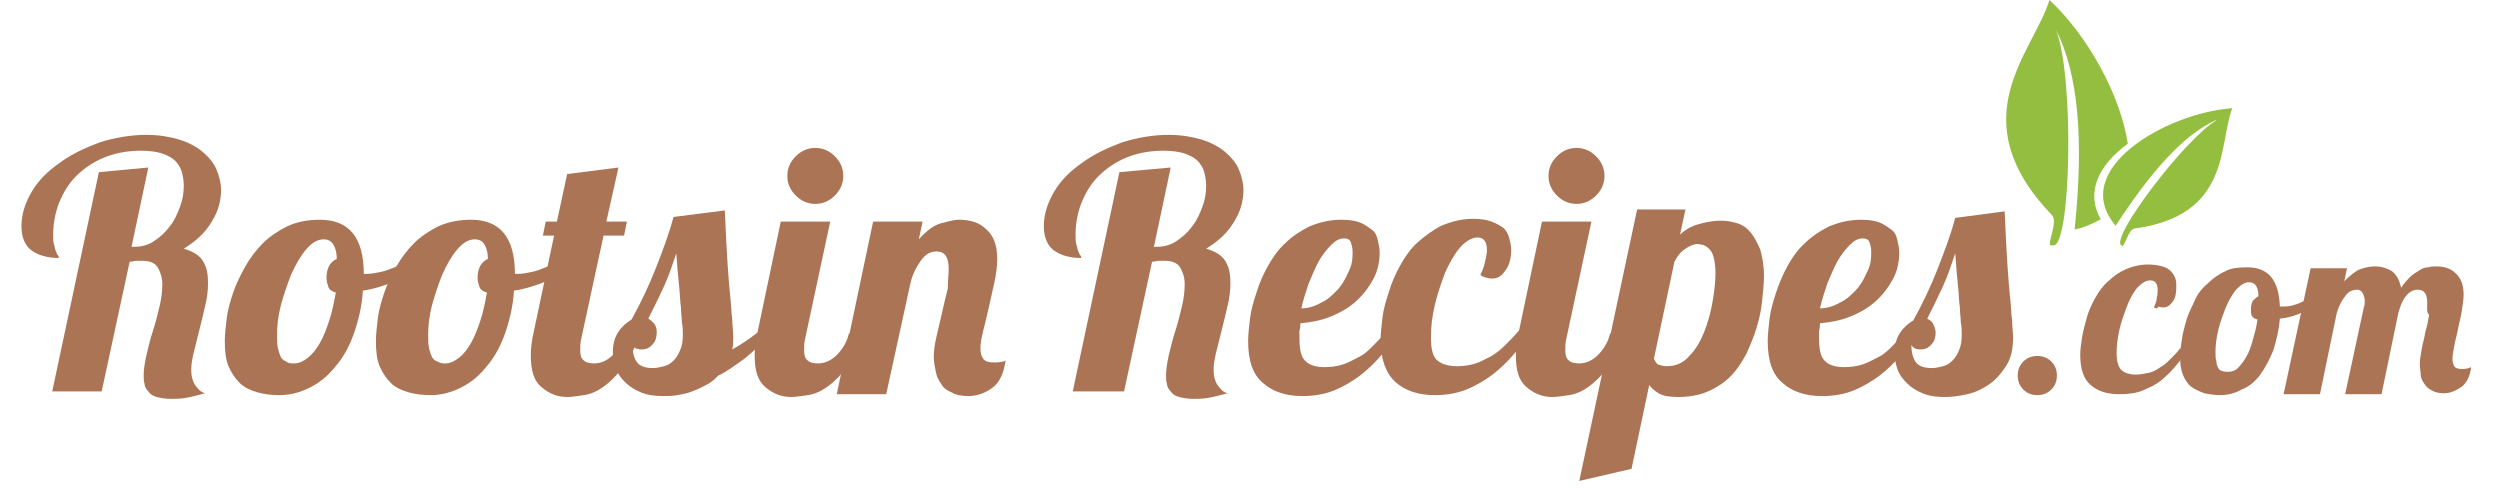
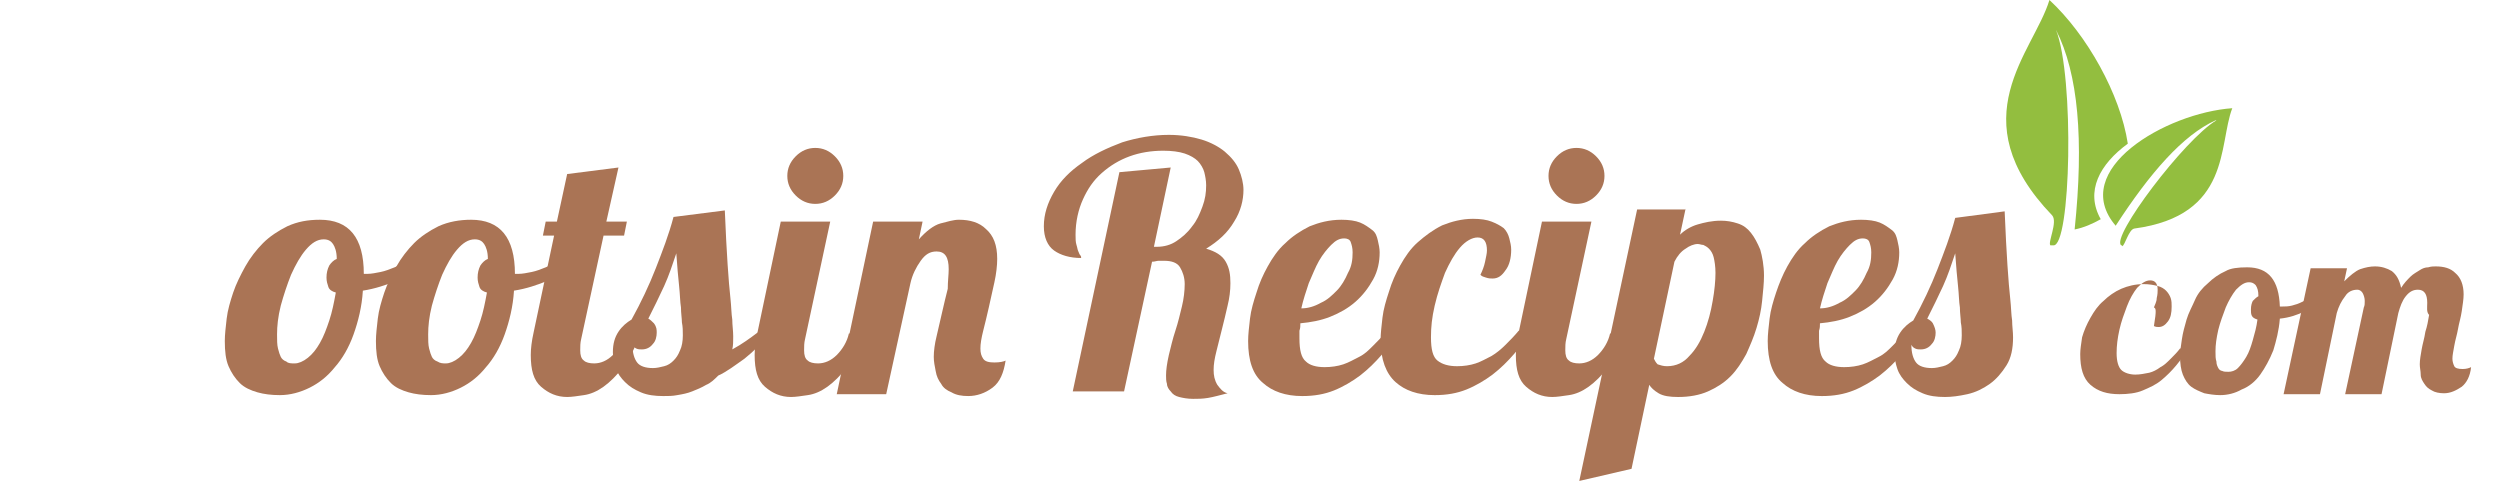
<svg xmlns="http://www.w3.org/2000/svg" version="1.1" id="Capa_1" x="0px" y="0px" viewBox="0 0 268 52.3" style="enable-background:new 0 0 268 52.3;" xml:space="preserve">
  <style type="text/css">
	.st0{enable-background:new    ;}
	.st1{fill:#AA7455;}
	.st2{fill-rule:evenodd;clip-rule:evenodd;fill:#93BE3F;}
</style>
  <g id="Group_85" transform="translate(-139 -20.743)">
    <g class="st0">
-       <path class="st1" d="M154.9,38.7l-1.8,8.5h0.3c0.8,0,1.5-0.2,2.1-0.6c0.6-0.4,1.2-0.9,1.7-1.6c0.5-0.6,0.8-1.3,1.1-2.1    c0.3-0.8,0.4-1.5,0.4-2.3c0-0.5-0.1-1-0.2-1.4s-0.4-0.9-0.7-1.2c-0.3-0.3-0.8-0.6-1.4-0.8c-0.6-0.2-1.4-0.3-2.3-0.3    c-1.3,0-2.5,0.2-3.6,0.6c-1.1,0.4-2.1,1-3,1.8c-0.9,0.8-1.5,1.7-2,2.8c-0.5,1.1-0.8,2.4-0.8,3.8c0,0.4,0,0.8,0.1,1.1    c0.1,0.3,0.1,0.5,0.2,0.7c0.1,0.2,0.1,0.3,0.2,0.4s0.1,0.2,0.1,0.3c-1.2,0-2.2-0.3-2.9-0.8c-0.7-0.5-1.1-1.4-1.1-2.6    c0-1.3,0.4-2.5,1.1-3.7c0.7-1.2,1.7-2.2,3-3.1c1.2-0.9,2.7-1.6,4.3-2.2c1.6-0.5,3.3-0.8,5-0.8c1.3,0,2.5,0.2,3.5,0.5    c1,0.3,1.9,0.8,2.5,1.3c0.7,0.6,1.2,1.2,1.5,1.9s0.5,1.5,0.5,2.2c0,1.1-0.3,2.3-1,3.4c-0.7,1.2-1.7,2.1-3,2.9    c1,0.3,1.7,0.7,2.1,1.4c0.4,0.7,0.5,1.4,0.5,2.3c0,0.8-0.1,1.6-0.3,2.4c-0.2,0.9-0.4,1.7-0.6,2.5c-0.2,0.8-0.4,1.6-0.6,2.4    s-0.3,1.4-0.3,2c0,0.6,0.1,1.1,0.4,1.6c0.3,0.4,0.6,0.8,1.1,0.9c-0.8,0.2-1.5,0.4-2.1,0.5c-0.6,0.1-1.1,0.1-1.6,0.1    c-0.6,0-1.1-0.1-1.5-0.2c-0.4-0.1-0.7-0.3-0.9-0.6c-0.2-0.2-0.4-0.5-0.4-0.8c-0.1-0.3-0.1-0.6-0.1-0.9c0-0.6,0.1-1.3,0.3-2.2    c0.2-0.8,0.4-1.7,0.7-2.6s0.5-1.8,0.7-2.6s0.3-1.7,0.3-2.4c0-0.7-0.2-1.3-0.5-1.8s-0.9-0.7-1.7-0.7c-0.2,0-0.4,0-0.6,0    s-0.4,0.1-0.7,0.1l-3,13.9h-5.3l5-23.5L154.9,38.7z" />
      <path class="st1" d="M173.3,44.3c3.1,0,4.7,1.9,4.7,5.8c0.1,0,0.2,0,0.4,0c0.4,0,0.9-0.1,1.4-0.2c0.5-0.1,1-0.3,1.5-0.5    c0.5-0.2,1-0.5,1.5-0.7s0.9-0.5,1.3-0.8l0.3,1c-0.7,0.8-1.6,1.4-2.8,1.9s-2.4,0.9-3.7,1.1c-0.1,1.7-0.5,3.3-1,4.7    c-0.5,1.4-1.2,2.6-2,3.5c-0.8,1-1.7,1.7-2.7,2.2c-1,0.5-2.1,0.8-3.2,0.8c-0.9,0-1.7-0.1-2.4-0.3c-0.7-0.2-1.4-0.5-1.9-1    c-0.5-0.5-0.9-1.1-1.2-1.8c-0.3-0.7-0.4-1.6-0.4-2.7c0-0.7,0.1-1.5,0.2-2.4c0.1-0.9,0.4-1.9,0.7-2.8s0.8-1.9,1.3-2.8    c0.5-0.9,1.2-1.8,1.9-2.5s1.6-1.3,2.6-1.8C170.9,44.5,172,44.3,173.3,44.3z M170.6,59.7c0.4,0,0.9-0.2,1.4-0.6    c0.5-0.4,0.9-0.9,1.3-1.6c0.4-0.7,0.7-1.5,1-2.4c0.3-0.9,0.5-1.9,0.7-3c-0.4-0.1-0.7-0.3-0.8-0.6c-0.1-0.3-0.2-0.6-0.2-1    c0-0.5,0.1-0.9,0.3-1.3c0.2-0.3,0.5-0.6,0.8-0.7c0-0.8-0.2-1.3-0.4-1.6c-0.2-0.3-0.5-0.5-1-0.5c-0.7,0-1.3,0.4-1.9,1.1    c-0.6,0.7-1.1,1.6-1.6,2.7c-0.4,1-0.8,2.2-1.1,3.3c-0.3,1.2-0.4,2.2-0.4,3.1c0,0.6,0,1.1,0.1,1.5c0.1,0.4,0.2,0.7,0.3,0.9    c0.1,0.2,0.3,0.4,0.6,0.5C169.9,59.7,170.2,59.7,170.6,59.7z" />
      <path class="st1" d="M189.5,44.3c3.1,0,4.7,1.9,4.7,5.8c0.1,0,0.2,0,0.4,0c0.4,0,0.9-0.1,1.4-0.2c0.5-0.1,1-0.3,1.5-0.5    c0.5-0.2,1-0.5,1.5-0.7s0.9-0.5,1.3-0.8l0.3,1c-0.7,0.8-1.6,1.4-2.8,1.9s-2.4,0.9-3.7,1.1c-0.1,1.7-0.5,3.3-1,4.7    c-0.5,1.4-1.2,2.6-2,3.5c-0.8,1-1.7,1.7-2.7,2.2c-1,0.5-2.1,0.8-3.2,0.8c-0.9,0-1.7-0.1-2.4-0.3c-0.7-0.2-1.4-0.5-1.9-1    c-0.5-0.5-0.9-1.1-1.2-1.8c-0.3-0.7-0.4-1.6-0.4-2.7c0-0.7,0.1-1.5,0.2-2.4c0.1-0.9,0.4-1.9,0.7-2.8s0.8-1.9,1.3-2.8    c0.5-0.9,1.2-1.8,1.9-2.5s1.6-1.3,2.6-1.8C187.1,44.5,188.3,44.3,189.5,44.3z M186.8,59.7c0.4,0,0.9-0.2,1.4-0.6    c0.5-0.4,0.9-0.9,1.3-1.6c0.4-0.7,0.7-1.5,1-2.4c0.3-0.9,0.5-1.9,0.7-3c-0.4-0.1-0.7-0.3-0.8-0.6c-0.1-0.3-0.2-0.6-0.2-1    c0-0.5,0.1-0.9,0.3-1.3c0.2-0.3,0.5-0.6,0.8-0.7c0-0.8-0.2-1.3-0.4-1.6c-0.2-0.3-0.5-0.5-1-0.5c-0.7,0-1.3,0.4-1.9,1.1    c-0.6,0.7-1.1,1.6-1.6,2.7c-0.4,1-0.8,2.2-1.1,3.3c-0.3,1.2-0.4,2.2-0.4,3.1c0,0.6,0,1.1,0.1,1.5c0.1,0.4,0.2,0.7,0.3,0.9    c0.1,0.2,0.3,0.4,0.6,0.5C186.2,59.7,186.5,59.7,186.8,59.7z" />
      <path class="st1" d="M205.3,38.7l-1.3,5.8h2.2l-0.3,1.5h-2.2l-2.4,11.1c-0.1,0.4-0.1,0.8-0.1,1.2c0,0.5,0.1,0.9,0.4,1.1    c0.2,0.2,0.6,0.3,1.1,0.3c0.7,0,1.4-0.3,2-0.9c0.6-0.6,1.1-1.4,1.3-2.3h1.6c-0.5,1.5-1.1,2.7-1.8,3.6c-0.7,0.9-1.4,1.6-2.1,2.1    c-0.7,0.5-1.4,0.8-2.1,0.9c-0.7,0.1-1.3,0.2-1.8,0.2c-1.1,0-2-0.4-2.8-1.1c-0.8-0.7-1.1-1.8-1.1-3.4c0-0.7,0.1-1.5,0.3-2.4    l2.2-10.4h-1.2l0.3-1.5h1.2l1.1-5.1L205.3,38.7z" />
      <path class="st1" d="M221.7,56.4c-1,1.1-1.9,2-2.9,2.8c-1,0.7-1.9,1.4-2.8,1.8c-0.4,0.4-0.8,0.8-1.3,1c-0.5,0.3-1,0.5-1.5,0.7    c-0.5,0.2-1,0.3-1.6,0.4c-0.5,0.1-1,0.1-1.5,0.1c-0.9,0-1.7-0.1-2.4-0.4c-0.7-0.3-1.2-0.6-1.7-1.1c-0.4-0.4-0.8-0.9-1-1.5    c-0.2-0.6-0.3-1.1-0.3-1.7c0-0.9,0.2-1.6,0.6-2.2c0.4-0.6,0.9-1,1.4-1.3c1-1.8,1.9-3.7,2.6-5.5c0.7-1.8,1.4-3.6,1.9-5.5l5.5-0.7    c0.1,2.4,0.2,4.3,0.3,5.8c0.1,1.5,0.2,2.7,0.3,3.6c0.1,0.9,0.1,1.7,0.2,2.3c0,0.6,0.1,1.2,0.1,1.8c0,0.5,0,1-0.1,1.4    c1.1-0.6,1.9-1.2,2.7-1.8H221.7z M209.4,56.4c0,0.4-0.1,0.9-0.4,1.2c-0.3,0.4-0.7,0.6-1.2,0.6c-0.2,0-0.4,0-0.6-0.1    s-0.3-0.2-0.4-0.4c0,0.9,0.2,1.5,0.5,1.9c0.3,0.4,0.9,0.6,1.7,0.6c0.4,0,0.8-0.1,1.2-0.2c0.4-0.1,0.7-0.3,1-0.6    c0.3-0.3,0.5-0.6,0.7-1.1c0.2-0.4,0.3-1,0.3-1.6c0-0.5,0-0.9-0.1-1.4c0-0.4-0.1-1-0.1-1.6c-0.1-0.6-0.1-1.4-0.2-2.3    c-0.1-0.9-0.2-2.1-0.3-3.5c-0.4,1.2-0.8,2.4-1.3,3.5c-0.5,1.1-1.1,2.3-1.7,3.5c0.2,0.1,0.4,0.3,0.6,0.5    C209.4,55.8,209.4,56.1,209.4,56.4z" />
      <path class="st1" d="M228,44.5l-2.7,12.6c-0.1,0.4-0.1,0.8-0.1,1.2c0,0.5,0.1,0.9,0.4,1.1c0.2,0.2,0.6,0.3,1.1,0.3    c0.7,0,1.4-0.3,2-0.9c0.6-0.6,1.1-1.4,1.3-2.3h1.6c-0.5,1.5-1.1,2.7-1.8,3.6c-0.7,0.9-1.4,1.6-2.1,2.1c-0.7,0.5-1.4,0.8-2.1,0.9    c-0.7,0.1-1.3,0.2-1.8,0.2c-1.1,0-2-0.4-2.8-1.1c-0.8-0.7-1.1-1.8-1.1-3.4c0-0.7,0.1-1.5,0.3-2.4l2.5-11.9H228z M223.4,39.6    c0-0.8,0.3-1.5,0.9-2.1c0.6-0.6,1.3-0.9,2.1-0.9s1.5,0.3,2.1,0.9c0.6,0.6,0.9,1.3,0.9,2.1c0,0.8-0.3,1.5-0.9,2.1    c-0.6,0.6-1.3,0.9-2.1,0.9s-1.5-0.3-2.1-0.9S223.4,40.4,223.4,39.6z" />
      <path class="st1" d="M240.7,49.6c0-1.3-0.4-1.9-1.3-1.9c-0.7,0-1.2,0.3-1.7,1c-0.5,0.7-0.9,1.5-1.1,2.4L234,63h-5.3l3.9-18.5h5.3    l-0.4,1.9c0.8-0.9,1.6-1.5,2.3-1.7c0.8-0.2,1.4-0.4,2-0.4c1.2,0,2.2,0.3,2.9,1c0.8,0.7,1.2,1.7,1.2,3.2c0,0.7-0.1,1.6-0.3,2.5    c-0.2,0.9-0.4,1.8-0.6,2.7c-0.2,0.9-0.4,1.7-0.6,2.5c-0.2,0.8-0.3,1.4-0.3,1.9c0,0.5,0.1,0.8,0.3,1.1c0.2,0.3,0.6,0.4,1.2,0.4    c0.6,0,1-0.1,1.2-0.2c-0.2,1.3-0.6,2.3-1.4,2.9s-1.7,0.9-2.6,0.9c-0.7,0-1.3-0.1-1.8-0.4c-0.5-0.2-0.9-0.5-1.1-0.9    c-0.3-0.4-0.5-0.8-0.6-1.4c-0.1-0.5-0.2-1-0.2-1.5c0-0.6,0.1-1.4,0.3-2.2c0.2-0.9,0.4-1.7,0.6-2.6c0.2-0.9,0.4-1.7,0.6-2.5    C240.6,50.9,240.7,50.2,240.7,49.6z" />
      <path class="st1" d="M264.5,38.7l-1.8,8.5h0.3c0.8,0,1.5-0.2,2.1-0.6c0.6-0.4,1.2-0.9,1.7-1.6c0.5-0.6,0.8-1.3,1.1-2.1    c0.3-0.8,0.4-1.5,0.4-2.3c0-0.5-0.1-1-0.2-1.4s-0.4-0.9-0.7-1.2c-0.3-0.3-0.8-0.6-1.4-0.8c-0.6-0.2-1.4-0.3-2.3-0.3    c-1.3,0-2.5,0.2-3.6,0.6c-1.1,0.4-2.1,1-3,1.8c-0.9,0.8-1.5,1.7-2,2.8c-0.5,1.1-0.8,2.4-0.8,3.8c0,0.4,0,0.8,0.1,1.1    c0.1,0.3,0.1,0.5,0.2,0.7c0.1,0.2,0.1,0.3,0.2,0.4s0.1,0.2,0.1,0.3c-1.2,0-2.2-0.3-2.9-0.8c-0.7-0.5-1.1-1.4-1.1-2.6    c0-1.3,0.4-2.5,1.1-3.7c0.7-1.2,1.7-2.2,3-3.1c1.2-0.9,2.7-1.6,4.3-2.2c1.6-0.5,3.3-0.8,5-0.8c1.3,0,2.5,0.2,3.5,0.5    c1,0.3,1.9,0.8,2.5,1.3c0.7,0.6,1.2,1.2,1.5,1.9s0.5,1.5,0.5,2.2c0,1.1-0.3,2.3-1,3.4c-0.7,1.2-1.7,2.1-3,2.9    c1,0.3,1.7,0.7,2.1,1.4c0.4,0.7,0.5,1.4,0.5,2.3c0,0.8-0.1,1.6-0.3,2.4c-0.2,0.9-0.4,1.7-0.6,2.5c-0.2,0.8-0.4,1.6-0.6,2.4    s-0.3,1.4-0.3,2c0,0.6,0.1,1.1,0.4,1.6c0.3,0.4,0.6,0.8,1.1,0.9c-0.8,0.2-1.5,0.4-2.1,0.5c-0.6,0.1-1.1,0.1-1.6,0.1    c-0.6,0-1.1-0.1-1.5-0.2c-0.4-0.1-0.7-0.3-0.9-0.6c-0.2-0.2-0.4-0.5-0.4-0.8c-0.1-0.3-0.1-0.6-0.1-0.9c0-0.6,0.1-1.3,0.3-2.2    c0.2-0.8,0.4-1.7,0.7-2.6s0.5-1.8,0.7-2.6s0.3-1.7,0.3-2.4c0-0.7-0.2-1.3-0.5-1.8s-0.9-0.7-1.7-0.7c-0.2,0-0.4,0-0.6,0    s-0.4,0.1-0.7,0.1l-3,13.9H254l5-23.5L264.5,38.7z" />
      <path class="st1" d="M278.3,57c0,1.3,0.2,2.1,0.7,2.5c0.4,0.4,1.1,0.6,2,0.6c0.7,0,1.4-0.1,2-0.3c0.6-0.2,1.1-0.5,1.7-0.8    s1-0.7,1.5-1.2s0.9-0.9,1.4-1.5h1.3c-0.5,0.9-1.1,1.7-1.8,2.5c-0.7,0.8-1.4,1.5-2.3,2.2c-0.8,0.6-1.8,1.2-2.8,1.6    c-1,0.4-2.1,0.6-3.4,0.6c-1.8,0-3.2-0.5-4.2-1.4c-1.1-0.9-1.6-2.4-1.6-4.5c0-0.7,0.1-1.5,0.2-2.4c0.1-0.9,0.4-1.9,0.7-2.8    c0.3-1,0.7-1.9,1.2-2.8c0.5-0.9,1.1-1.8,1.9-2.5c0.7-0.7,1.6-1.3,2.6-1.8c1-0.4,2.1-0.7,3.4-0.7c0.8,0,1.5,0.1,2,0.3    s0.9,0.5,1.3,0.8s0.5,0.7,0.6,1.1c0.1,0.4,0.2,0.9,0.2,1.3c0,1-0.2,2-0.7,2.9c-0.5,0.9-1.1,1.7-1.9,2.4c-0.8,0.7-1.7,1.2-2.7,1.6    c-1,0.4-2.1,0.6-3.2,0.7c0,0.3,0,0.5-0.1,0.8C278.3,56.5,278.3,56.8,278.3,57z M284,47.8c0-0.5-0.1-0.8-0.2-1.1    c-0.1-0.3-0.4-0.4-0.7-0.4c-0.5,0-0.9,0.2-1.4,0.7c-0.4,0.4-0.9,1-1.3,1.7c-0.4,0.7-0.7,1.5-1.1,2.4c-0.3,0.9-0.6,1.8-0.8,2.7    c0.7,0,1.4-0.2,2.1-0.6c0.7-0.3,1.2-0.8,1.7-1.3c0.5-0.5,0.9-1.2,1.2-1.9C283.9,49.3,284,48.6,284,47.8z" />
      <path class="st1" d="M297.7,50.2c0.2-0.4,0.4-0.9,0.5-1.4c0.1-0.5,0.2-0.9,0.2-1.2c0-0.9-0.3-1.4-1-1.4c-0.6,0-1.3,0.4-1.9,1.1    c-0.6,0.7-1.1,1.6-1.6,2.7c-0.4,1.1-0.8,2.2-1.1,3.5s-0.4,2.3-0.4,3.4c0,1.3,0.2,2.1,0.7,2.5c0.5,0.4,1.2,0.6,2.1,0.6    c0.7,0,1.4-0.1,2-0.3c0.6-0.2,1.1-0.5,1.7-0.8c0.5-0.3,1-0.7,1.5-1.2s0.9-0.9,1.4-1.5h1.3c-0.5,0.9-1.1,1.7-1.8,2.5    c-0.7,0.8-1.4,1.5-2.3,2.2c-0.8,0.6-1.8,1.2-2.8,1.6s-2.1,0.6-3.4,0.6c-1.8,0-3.2-0.5-4.2-1.4c-1-0.9-1.6-2.4-1.6-4.5    c0-0.7,0.1-1.5,0.2-2.4c0.1-0.9,0.4-1.9,0.7-2.8c0.3-1,0.7-1.9,1.2-2.8c0.5-0.9,1.1-1.8,1.9-2.5s1.6-1.3,2.6-1.8    c1-0.4,2.1-0.7,3.3-0.7c0.8,0,1.5,0.1,2,0.3c0.5,0.2,0.9,0.4,1.3,0.7c0.3,0.3,0.5,0.7,0.6,1.1c0.1,0.4,0.2,0.8,0.2,1.2    c0,0.9-0.2,1.7-0.6,2.2c-0.4,0.6-0.8,0.9-1.4,0.9c-0.2,0-0.4,0-0.7-0.1S297.9,50.4,297.7,50.2z" />
      <path class="st1" d="M309.6,44.5l-2.7,12.6c-0.1,0.4-0.1,0.8-0.1,1.2c0,0.5,0.1,0.9,0.4,1.1c0.2,0.2,0.6,0.3,1.1,0.3    c0.7,0,1.4-0.3,2-0.9c0.6-0.6,1.1-1.4,1.3-2.3h1.6c-0.5,1.5-1.1,2.7-1.8,3.6c-0.7,0.9-1.4,1.6-2.1,2.1c-0.7,0.5-1.4,0.8-2.1,0.9    c-0.7,0.1-1.3,0.2-1.8,0.2c-1.1,0-2-0.4-2.8-1.1c-0.8-0.7-1.1-1.8-1.1-3.4c0-0.7,0.1-1.5,0.3-2.4l2.5-11.9H309.6z M305,39.6    c0-0.8,0.3-1.5,0.9-2.1c0.6-0.6,1.3-0.9,2.1-0.9c0.8,0,1.5,0.3,2.1,0.9c0.6,0.6,0.9,1.3,0.9,2.1c0,0.8-0.3,1.5-0.9,2.1    s-1.3,0.9-2.1,0.9c-0.8,0-1.5-0.3-2.1-0.9C305.3,41.1,305,40.4,305,39.6z" />
      <path class="st1" d="M319.7,43.1l-0.6,2.8c0.5-0.5,1.2-0.9,1.9-1.1s1.5-0.4,2.5-0.4c0.6,0,1.2,0.1,1.8,0.3c0.6,0.2,1,0.5,1.4,1    c0.4,0.5,0.7,1.1,1,1.8c0.2,0.7,0.4,1.7,0.4,2.8c0,0.8-0.1,1.7-0.2,2.7s-0.3,1.9-0.6,2.9c-0.3,1-0.7,1.9-1.1,2.8    c-0.5,0.9-1,1.7-1.7,2.4c-0.7,0.7-1.5,1.2-2.4,1.6c-0.9,0.4-2,0.6-3.2,0.6c-0.9,0-1.6-0.1-2.1-0.4c-0.5-0.3-0.8-0.6-1-0.9l-1.9,9    l-5.6,1.3l6.2-29.1H319.7z M317.7,60c1,0,1.8-0.4,2.4-1.1c0.7-0.7,1.2-1.6,1.6-2.6c0.4-1,0.7-2.1,0.9-3.3c0.2-1.1,0.3-2.2,0.3-3    c0-0.7-0.1-1.3-0.2-1.7c-0.1-0.4-0.3-0.7-0.5-0.9c-0.2-0.2-0.4-0.3-0.6-0.4c-0.2,0-0.4-0.1-0.6-0.1c-0.4,0-0.9,0.2-1.3,0.5    c-0.5,0.3-0.9,0.8-1.2,1.4l-2.2,10.4c0.1,0.2,0.2,0.4,0.4,0.6C317,59.9,317.3,60,317.7,60z" />
      <path class="st1" d="M334,57c0,1.3,0.2,2.1,0.7,2.5c0.4,0.4,1.1,0.6,2,0.6c0.7,0,1.4-0.1,2-0.3c0.6-0.2,1.1-0.5,1.7-0.8    s1-0.7,1.5-1.2s0.9-0.9,1.4-1.5h1.3c-0.5,0.9-1.1,1.7-1.8,2.5c-0.7,0.8-1.4,1.5-2.3,2.2c-0.8,0.6-1.8,1.2-2.8,1.6    c-1,0.4-2.1,0.6-3.4,0.6c-1.8,0-3.2-0.5-4.2-1.4c-1.1-0.9-1.6-2.4-1.6-4.5c0-0.7,0.1-1.5,0.2-2.4c0.1-0.9,0.4-1.9,0.7-2.8    s0.7-1.9,1.2-2.8c0.5-0.9,1.1-1.8,1.9-2.5c0.7-0.7,1.6-1.3,2.6-1.8c1-0.4,2.1-0.7,3.4-0.7c0.8,0,1.5,0.1,2,0.3s0.9,0.5,1.3,0.8    s0.5,0.7,0.6,1.1c0.1,0.4,0.2,0.9,0.2,1.3c0,1-0.2,2-0.7,2.9c-0.5,0.9-1.1,1.7-1.9,2.4c-0.8,0.7-1.7,1.2-2.7,1.6    c-1,0.4-2.1,0.6-3.2,0.7c0,0.3,0,0.5-0.1,0.8C334,56.5,334,56.8,334,57z M339.6,47.8c0-0.5-0.1-0.8-0.2-1.1    c-0.1-0.3-0.4-0.4-0.7-0.4c-0.5,0-0.9,0.2-1.4,0.7c-0.4,0.4-0.9,1-1.3,1.7c-0.4,0.7-0.7,1.5-1.1,2.4c-0.3,0.9-0.6,1.8-0.8,2.7    c0.7,0,1.4-0.2,2.1-0.6c0.7-0.3,1.2-0.8,1.7-1.3c0.5-0.5,0.9-1.2,1.2-1.9C339.5,49.3,339.6,48.6,339.6,47.8z" />
      <path class="st1" d="M353.9,43.4c0.1,2.4,0.2,4.3,0.3,5.8c0.1,1.5,0.2,2.7,0.3,3.6s0.1,1.7,0.2,2.3c0,0.6,0.1,1.2,0.1,1.8    c0,1.2-0.2,2.2-0.7,3c-0.5,0.8-1.1,1.5-1.8,2c-0.7,0.5-1.5,0.9-2.4,1.1c-0.9,0.2-1.7,0.3-2.4,0.3c-0.9,0-1.7-0.1-2.4-0.4    c-0.7-0.3-1.2-0.6-1.7-1.1c-0.4-0.4-0.8-0.9-1-1.5c-0.2-0.6-0.3-1.1-0.3-1.7c0-0.9,0.2-1.6,0.6-2.2s0.9-1,1.4-1.3    c1-1.8,1.9-3.7,2.6-5.5c0.7-1.8,1.4-3.6,1.9-5.5L353.9,43.4z M346.5,56.4c0,0.4-0.1,0.9-0.4,1.2c-0.3,0.4-0.7,0.6-1.2,0.6    c-0.2,0-0.4,0-0.6-0.1s-0.3-0.2-0.4-0.4c0,0.9,0.2,1.5,0.5,1.9c0.3,0.4,0.9,0.6,1.7,0.6c0.4,0,0.8-0.1,1.2-0.2    c0.4-0.1,0.7-0.3,1-0.6c0.3-0.3,0.5-0.6,0.7-1.1c0.2-0.4,0.3-1,0.3-1.6c0-0.5,0-0.9-0.1-1.4c0-0.4-0.1-1-0.1-1.6    c-0.1-0.6-0.1-1.4-0.2-2.3c-0.1-0.9-0.2-2.1-0.3-3.5c-0.4,1.2-0.8,2.4-1.3,3.5c-0.5,1.1-1.1,2.3-1.7,3.5c0.2,0.1,0.5,0.3,0.6,0.5    C346.4,55.8,346.5,56.1,346.5,56.4z" />
    </g>
    <g class="st0">
-       <path class="st1" d="M355.3,61c0-0.6,0.2-1.1,0.6-1.5c0.4-0.4,0.9-0.6,1.5-0.6c0.6,0,1.1,0.2,1.5,0.6c0.4,0.4,0.6,0.9,0.6,1.5    c0,0.6-0.2,1.1-0.6,1.5c-0.4,0.4-0.9,0.6-1.5,0.6c-0.6,0-1.1-0.2-1.5-0.6C355.5,62.1,355.3,61.6,355.3,61z" />
-       <path class="st1" d="M369.9,53.7c0.1-0.3,0.3-0.6,0.3-1c0.1-0.4,0.1-0.7,0.1-0.9c0-0.7-0.3-1-0.8-1c-0.5,0-0.9,0.3-1.4,0.8    c-0.4,0.5-0.8,1.2-1.1,2s-0.6,1.6-0.8,2.5s-0.3,1.7-0.3,2.5c0,0.9,0.2,1.5,0.5,1.8s0.9,0.5,1.5,0.5c0.5,0,1-0.1,1.5-0.2    c0.4-0.1,0.8-0.3,1.2-0.6c0.4-0.2,0.7-0.5,1.1-0.9s0.7-0.7,1-1.1h0.9c-0.4,0.6-0.8,1.2-1.3,1.8s-1,1.1-1.6,1.6    c-0.6,0.5-1.3,0.8-2,1.1c-0.7,0.3-1.6,0.4-2.5,0.4c-1.3,0-2.3-0.3-3.1-1c-0.8-0.7-1.1-1.8-1.1-3.3c0-0.5,0.1-1.1,0.2-1.8    c0.1-0.7,0.3-1.3,0.5-2.1c0.2-0.7,0.5-1.4,0.9-2.1s0.8-1.3,1.4-1.8c0.5-0.5,1.2-1,1.9-1.3c0.7-0.3,1.5-0.5,2.4-0.5    c0.6,0,1.1,0.1,1.5,0.2c0.4,0.1,0.7,0.3,0.9,0.5c0.2,0.2,0.4,0.5,0.5,0.8c0.1,0.3,0.1,0.6,0.1,0.9c0,0.7-0.1,1.2-0.4,1.6    c-0.3,0.4-0.6,0.6-1,0.6c-0.1,0-0.3,0-0.5-0.1C370.2,53.9,370.1,53.8,369.9,53.7z" />
+       <path class="st1" d="M369.9,53.7c0.1-0.3,0.3-0.6,0.3-1c0.1-0.4,0.1-0.7,0.1-0.9c0-0.7-0.3-1-0.8-1c-0.5,0-0.9,0.3-1.4,0.8    c-0.4,0.5-0.8,1.2-1.1,2s-0.6,1.6-0.8,2.5s-0.3,1.7-0.3,2.5c0,0.9,0.2,1.5,0.5,1.8s0.9,0.5,1.5,0.5c0.5,0,1-0.1,1.5-0.2    c0.4-0.1,0.8-0.3,1.2-0.6c0.4-0.2,0.7-0.5,1.1-0.9s0.7-0.7,1-1.1h0.9c-0.4,0.6-0.8,1.2-1.3,1.8s-1,1.1-1.6,1.6    c-0.6,0.5-1.3,0.8-2,1.1c-0.7,0.3-1.6,0.4-2.5,0.4c-1.3,0-2.3-0.3-3.1-1c-0.8-0.7-1.1-1.8-1.1-3.3c0-0.5,0.1-1.1,0.2-1.8    c0.2-0.7,0.5-1.4,0.9-2.1s0.8-1.3,1.4-1.8c0.5-0.5,1.2-1,1.9-1.3c0.7-0.3,1.5-0.5,2.4-0.5    c0.6,0,1.1,0.1,1.5,0.2c0.4,0.1,0.7,0.3,0.9,0.5c0.2,0.2,0.4,0.5,0.5,0.8c0.1,0.3,0.1,0.6,0.1,0.9c0,0.7-0.1,1.2-0.4,1.6    c-0.3,0.4-0.6,0.6-1,0.6c-0.1,0-0.3,0-0.5-0.1C370.2,53.9,370.1,53.8,369.9,53.7z" />
      <path class="st1" d="M379.9,49.4c2.3,0,3.4,1.4,3.5,4.2c0.1,0,0.2,0,0.3,0c0.3,0,0.6,0,1-0.1s0.7-0.2,1.1-0.4    c0.4-0.2,0.7-0.3,1.1-0.5c0.4-0.2,0.7-0.4,1-0.6l0.2,0.7c-0.5,0.6-1.2,1-2,1.4c-0.8,0.4-1.7,0.7-2.7,0.8c-0.1,1.3-0.4,2.4-0.7,3.4    c-0.4,1-0.9,1.9-1.4,2.6s-1.2,1.3-2,1.6c-0.7,0.4-1.5,0.6-2.3,0.6c-0.6,0-1.2-0.1-1.7-0.2c-0.5-0.2-1-0.4-1.4-0.7    s-0.7-0.8-0.9-1.3c-0.2-0.5-0.3-1.2-0.3-2c0-0.5,0.1-1.1,0.2-1.8c0.1-0.7,0.3-1.4,0.5-2.1s0.6-1.4,0.9-2.1s0.8-1.3,1.4-1.8    c0.5-0.5,1.2-1,1.9-1.3C378.1,49.5,378.9,49.4,379.9,49.4z M377.9,60.6c0.3,0,0.7-0.1,1-0.4c0.3-0.3,0.6-0.7,0.9-1.2    s0.5-1.1,0.7-1.8c0.2-0.7,0.4-1.4,0.5-2.2c-0.3-0.1-0.5-0.2-0.6-0.4s-0.1-0.4-0.1-0.7c0-0.4,0.1-0.7,0.2-0.9    c0.2-0.2,0.4-0.4,0.6-0.5c0-0.6-0.1-0.9-0.3-1.2c-0.2-0.2-0.4-0.3-0.7-0.3c-0.5,0-0.9,0.3-1.4,0.8c-0.4,0.5-0.8,1.2-1.1,1.9    c-0.3,0.8-0.6,1.6-0.8,2.4c-0.2,0.9-0.3,1.6-0.3,2.3c0,0.5,0,0.8,0.1,1.1c0,0.3,0.1,0.5,0.2,0.7c0.1,0.2,0.3,0.3,0.4,0.3    C377.4,60.6,377.6,60.6,377.9,60.6z" />
      <path class="st1" d="M399.2,53.2c0-0.9-0.3-1.4-1-1.4c-0.5,0-0.9,0.2-1.3,0.7s-0.6,1.1-0.8,1.8l-1.8,8.7h-3.9l2-9.3    c0.1-0.2,0.1-0.4,0.1-0.7c0-0.3-0.1-0.6-0.2-0.8s-0.3-0.4-0.6-0.4c-0.5,0-1,0.2-1.3,0.7c-0.4,0.5-0.7,1.1-0.9,1.8l-1.8,8.7h-3.9    l2.9-13.5h3.9l-0.3,1.4c0.6-0.6,1.2-1.1,1.7-1.3c0.6-0.2,1.1-0.3,1.6-0.3c0.7,0,1.3,0.2,1.8,0.5c0.5,0.4,0.8,0.9,1,1.8    c0.3-0.5,0.7-0.9,1-1.2s0.7-0.5,1-0.7s0.6-0.3,0.9-0.3c0.3-0.1,0.6-0.1,0.8-0.1c0.9,0,1.6,0.2,2.1,0.7c0.6,0.5,0.9,1.3,0.9,2.3    c0,0.5-0.1,1.1-0.2,1.8c-0.1,0.7-0.3,1.3-0.4,1.9s-0.3,1.2-0.4,1.8c-0.1,0.6-0.2,1-0.2,1.4c0,0.3,0.1,0.6,0.2,0.8s0.4,0.3,0.9,0.3    c0.4,0,0.7-0.1,0.9-0.2c-0.1,1-0.5,1.7-1,2.1c-0.6,0.4-1.2,0.7-1.9,0.7c-0.5,0-1-0.1-1.3-0.3c-0.4-0.2-0.6-0.4-0.8-0.7    c-0.2-0.3-0.4-0.6-0.4-1s-0.1-0.7-0.1-1.1c0-0.5,0.1-1,0.2-1.6s0.3-1.2,0.4-1.9c0.2-0.6,0.3-1.2,0.4-1.8    C399.1,54.2,399.2,53.7,399.2,53.2z" />
    </g>
    <g id="Group_25" transform="translate(354 20.743)">
      <path id="Path_3" class="st2" d="M24.3,11.6c-7.1,0.5-17.6,6.6-12.5,12.6c3.7-5.7,7.2-9.7,10.7-11.3h0.1    c-3.4,2-11.4,12.6-10.2,13.4c0.1,0,0.1,0,0.1,0.1c0,0,0,0,0,0c0.3-0.1,0.7-1.8,1.3-1.9C24.2,23.1,22.8,15.5,24.3,11.6z" />
      <path id="Path_4" class="st2" d="M4.7,0c4,3.7,7.6,10.1,8.4,15.4c-3,2.2-4.6,5.1-2.9,8.1c-0.9,0.5-1.8,0.9-2.8,1.1    c1-9.6,0.4-16.7-2-21.4H5.4c2,5,1.6,23.4-0.3,23.1H4.8c-0.3-0.3,0.8-2.5,0.2-3.2C-5,12.7,3,5.6,4.7,0z" />
    </g>
  </g>
</svg>